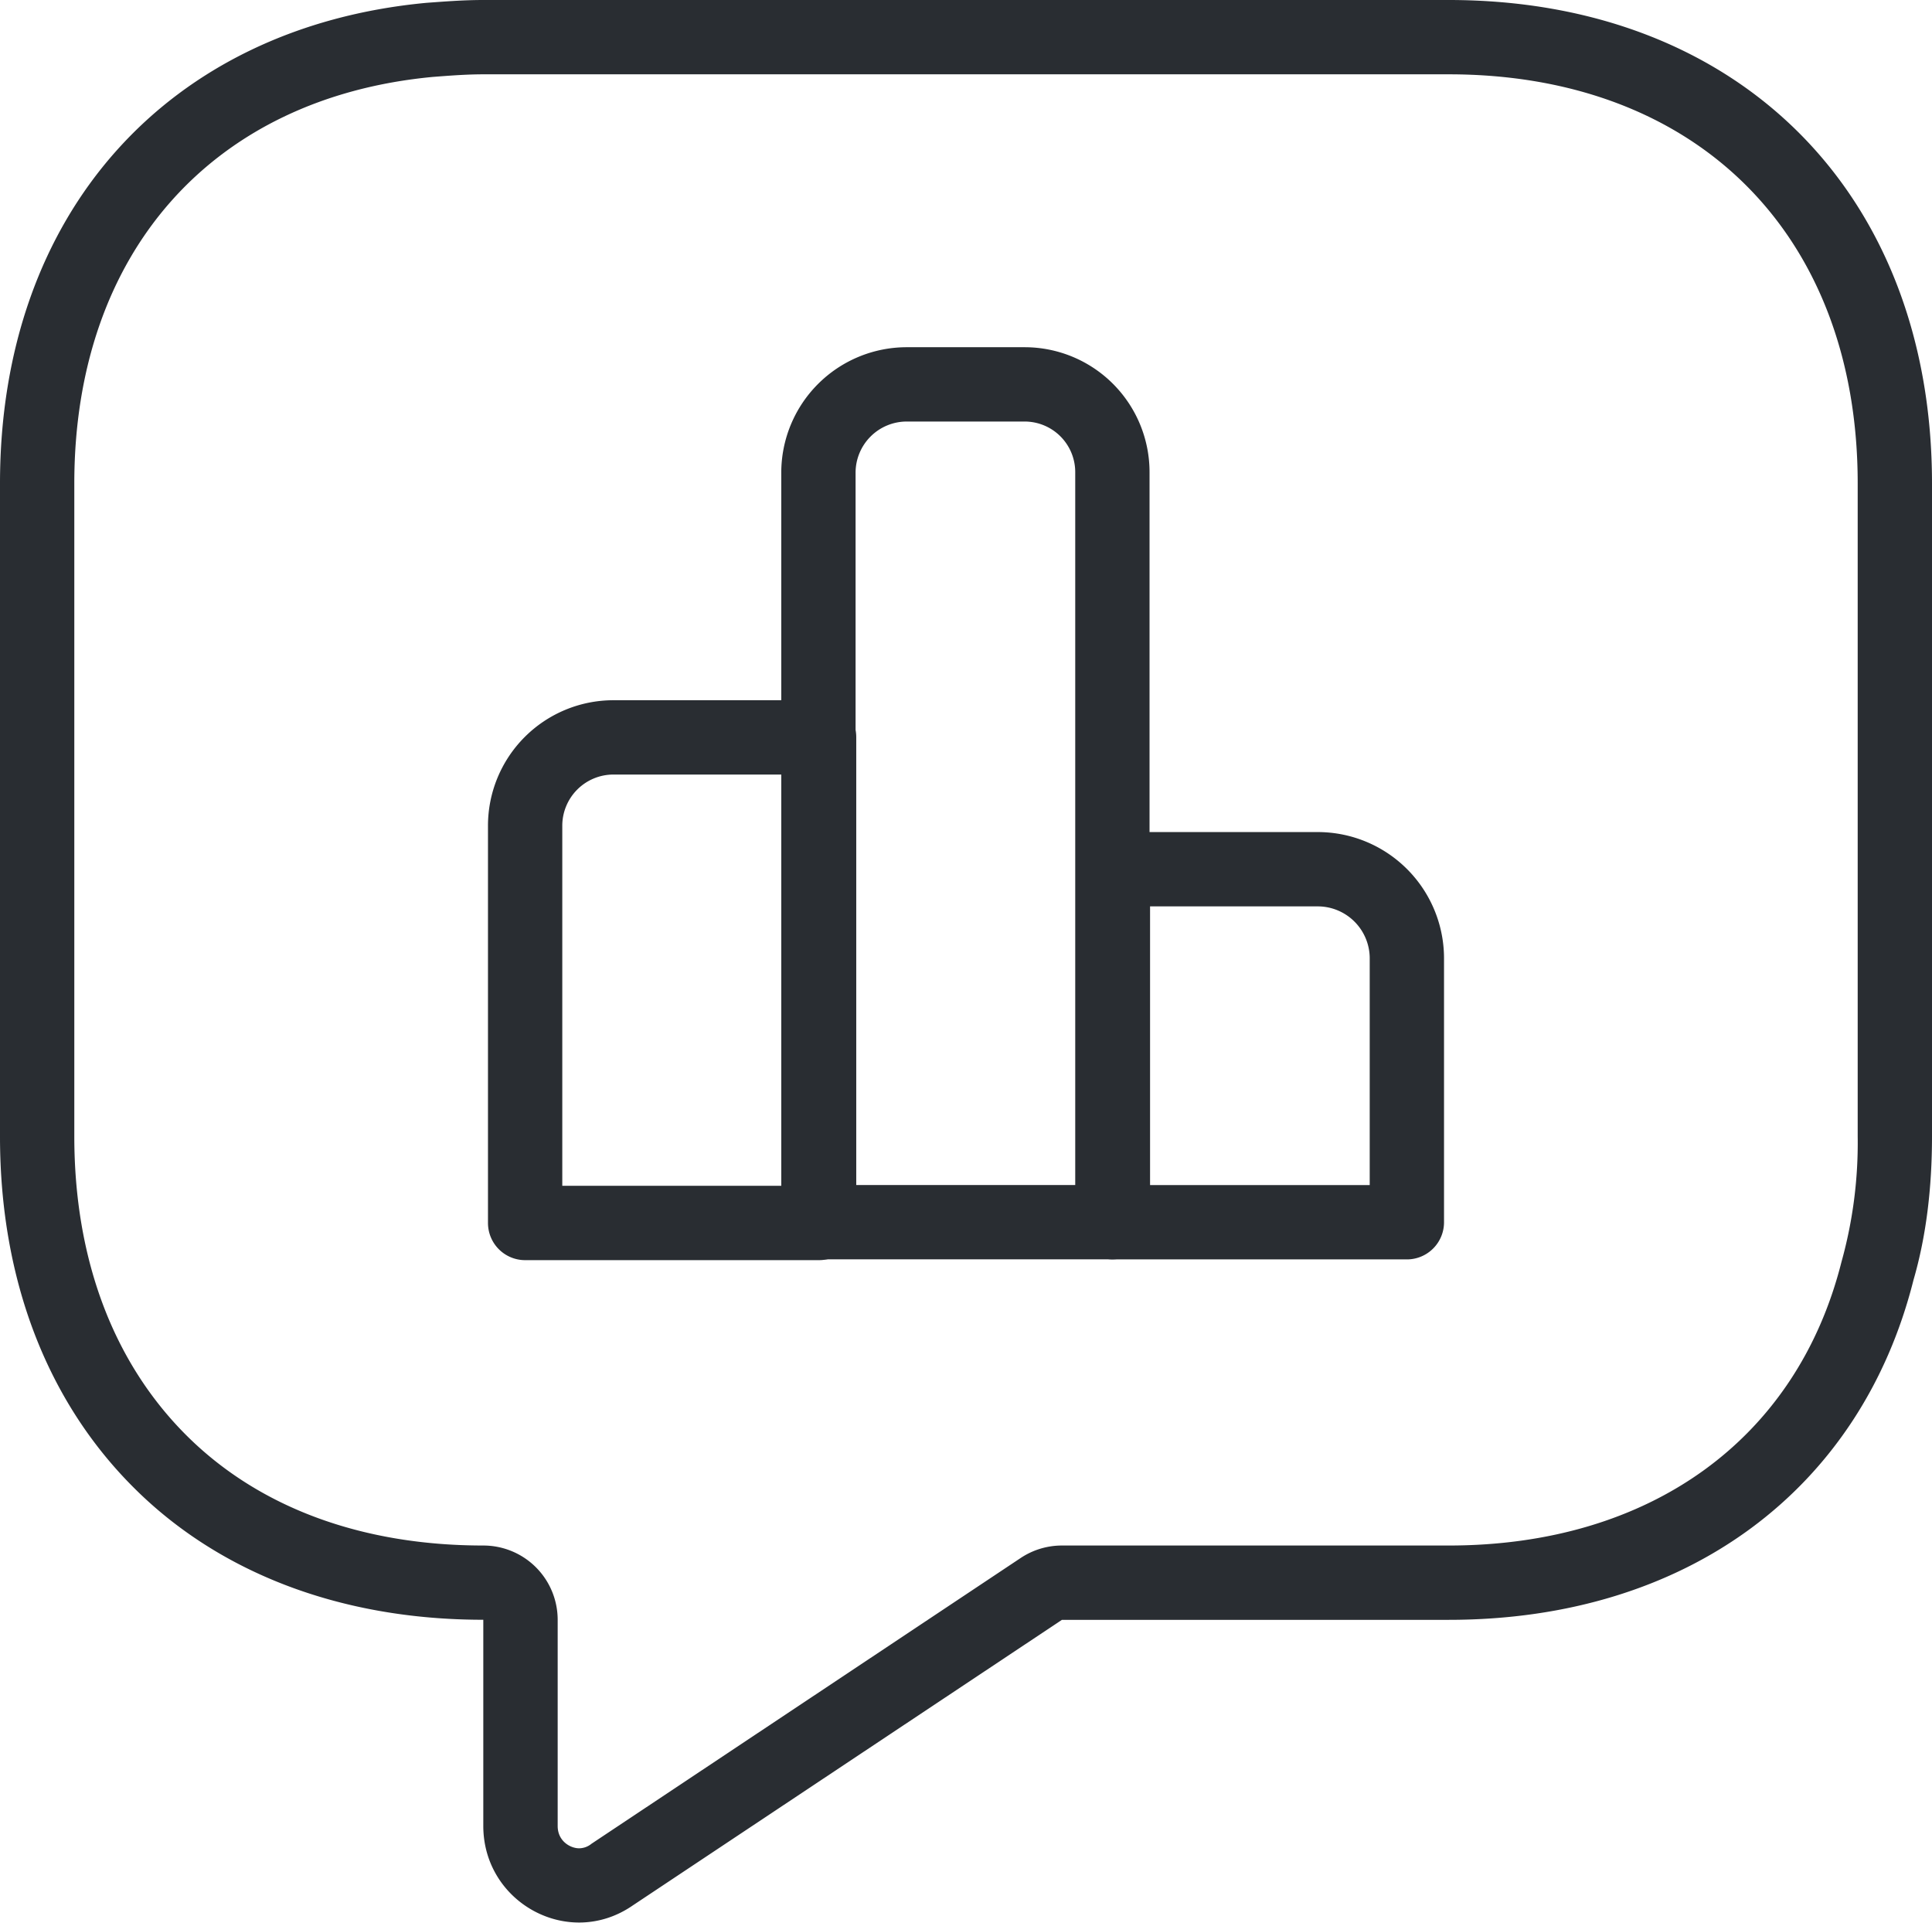
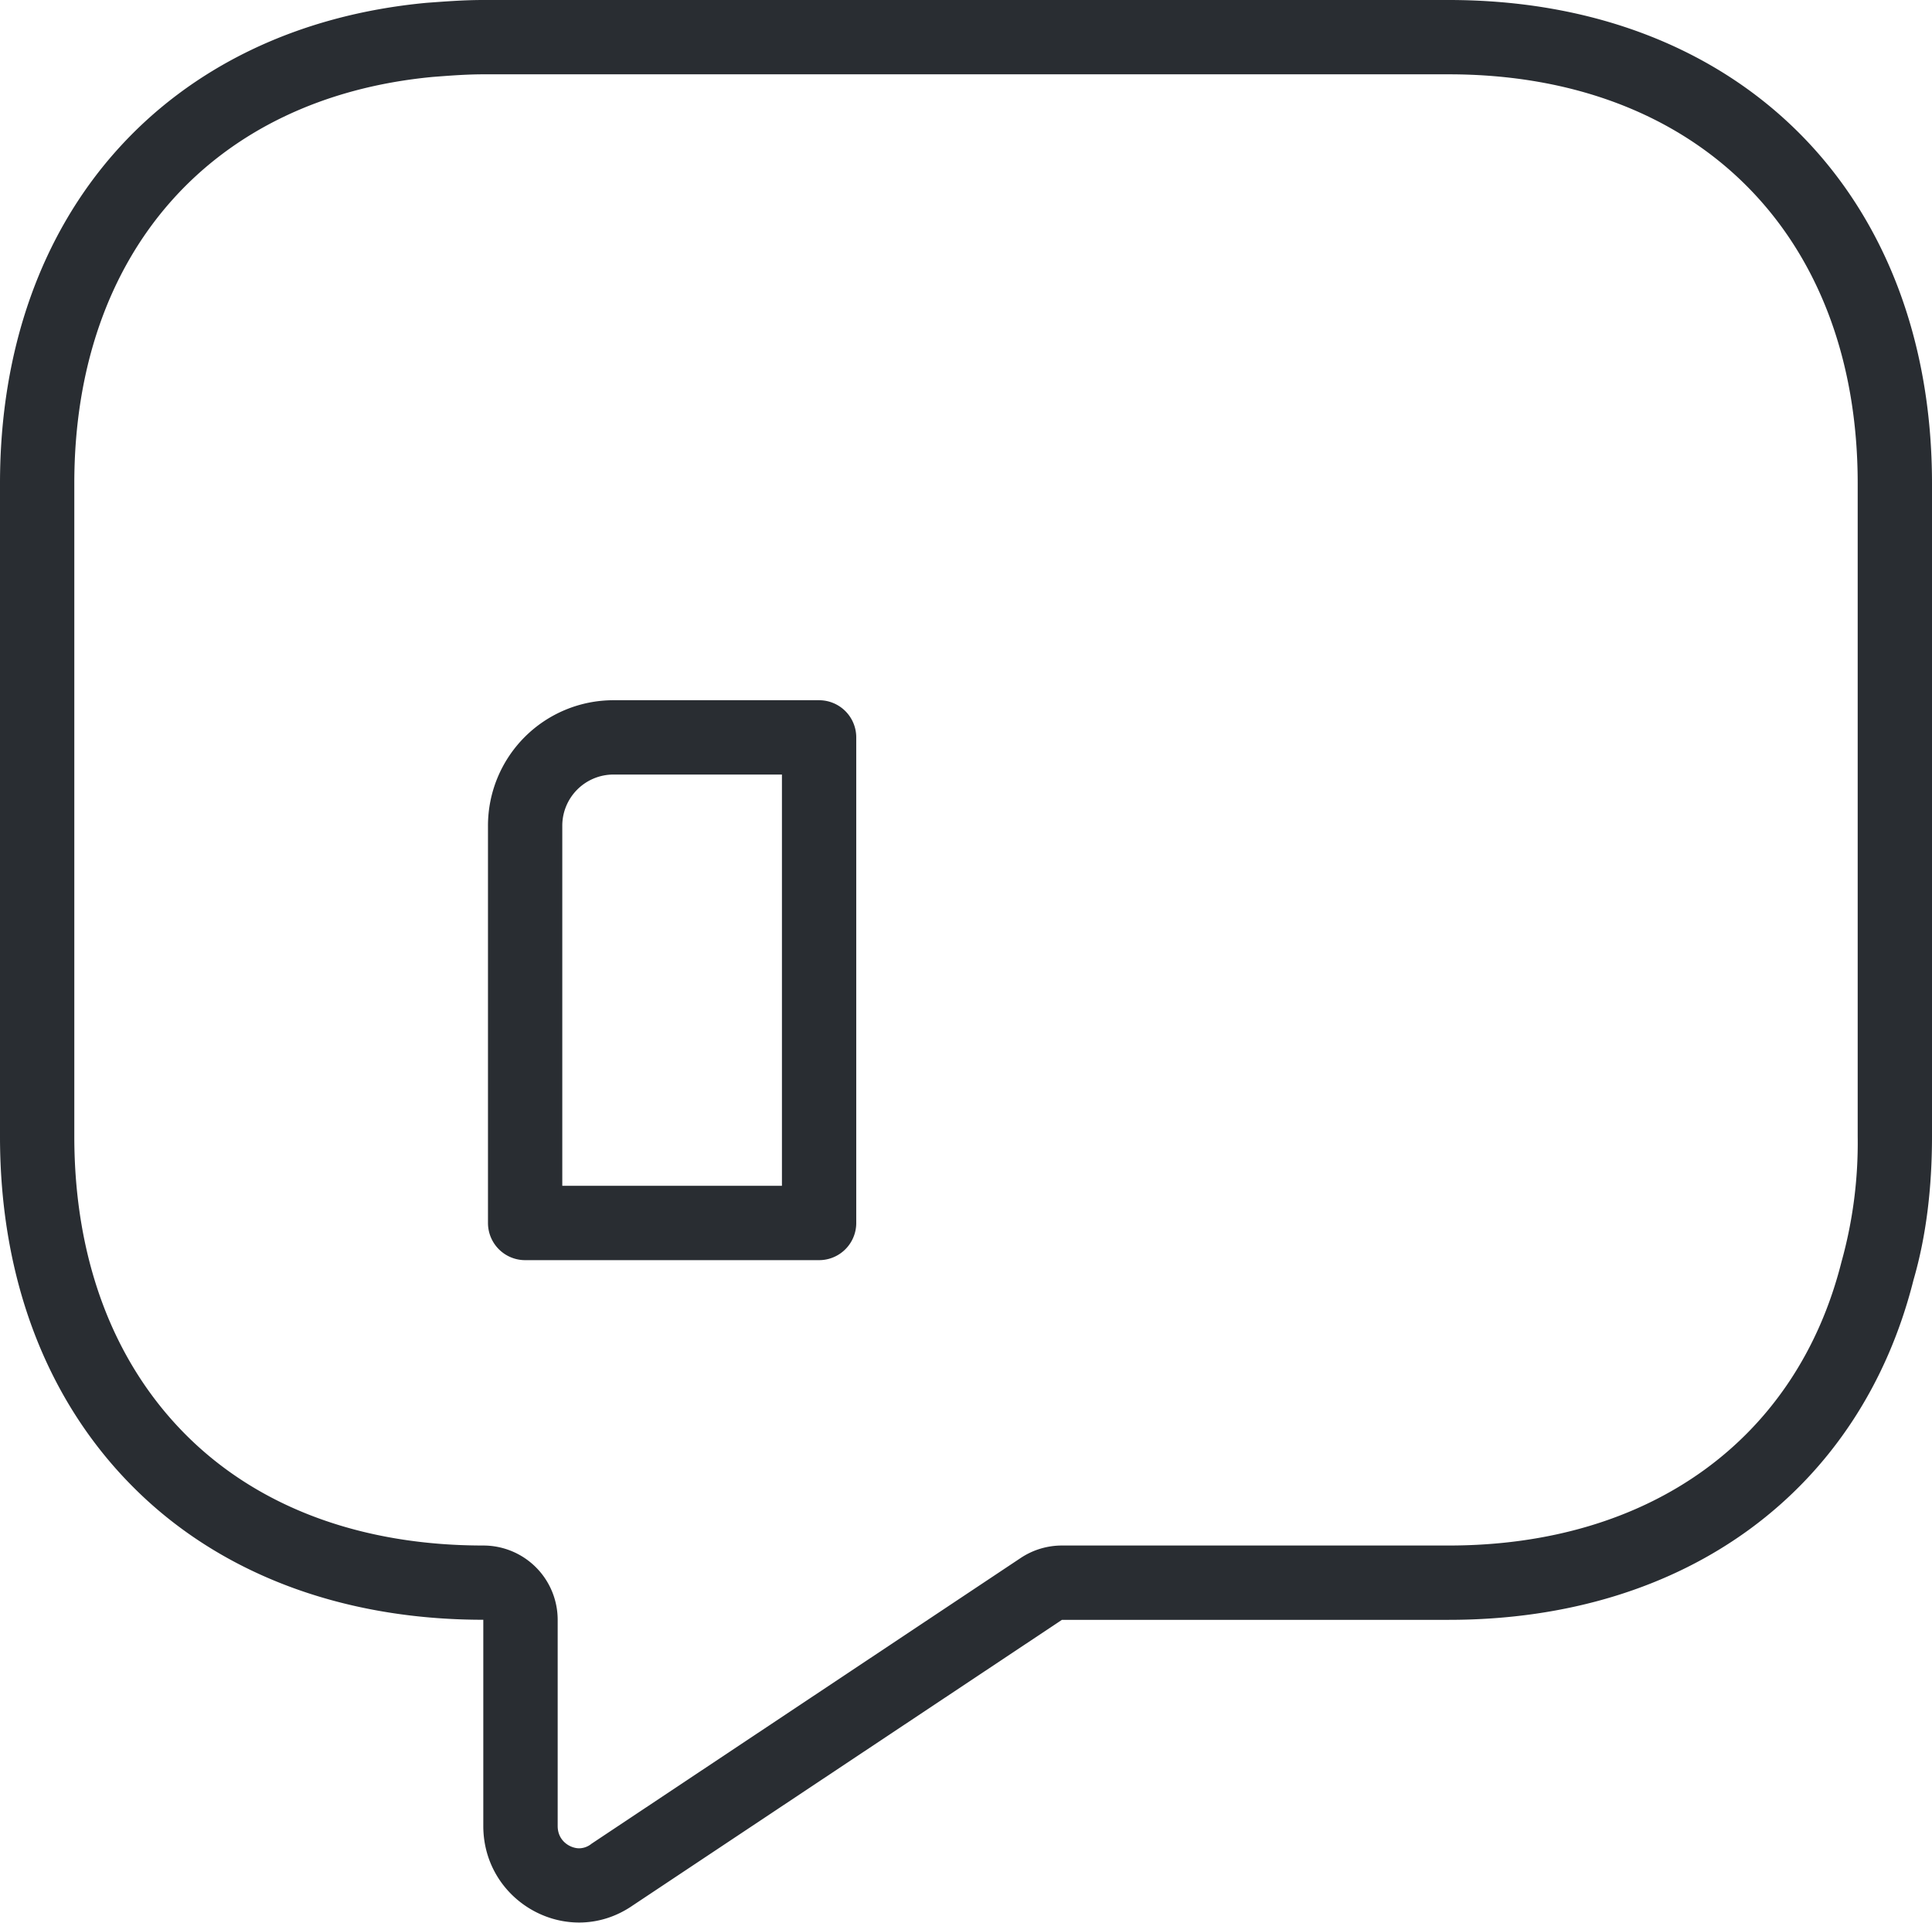
<svg xmlns="http://www.w3.org/2000/svg" width="26" height="25.87" viewBox="0 0 26 25.87">
  <g data-name="그룹 17008">
    <g style="fill:none;stroke-linecap:round;stroke-linejoin:round">
-       <path d="M26 5.5v8.786a6.943 6.943 0 0 1-.249 1.932A6.036 6.036 0 0 1 19.5 20.8h-5.2l-5.786 3.841A1.284 1.284 0 0 1 6.5 23.57V20.8a6.5 6.5 0 0 1-4.7-1.783A6.512 6.512 0 0 1 0 14.291V5.5A6.09 6.09 0 0 1 5.74-.962C5.988-.981 6.237-1 6.5-1h13A6.146 6.146 0 0 1 26 5.5z" style="stroke:none" transform="translate(0 1)" />
      <path d="M6.505 0c-.226 0-.446.017-.68.035C2.85.315 1 2.41 1 5.505v8.786c0 1.644.52 3.034 1.505 4.019.973.972 2.356 1.486 4 1.486a1 1 0 0 1 1 1v2.774c0 .205.172.3.288.3a.266.266 0 0 0 .167-.061l5.777-3.846a1 1 0 0 1 .554-.167h5.204c2.709 0 4.685-1.427 5.287-3.817A5.97 5.97 0 0 0 25 14.291V5.505C25 2.16 22.84 0 19.495 0H6.505m0-1h12.99C23.398-1 26 1.602 26 5.505v8.786c0 .689-.077 1.34-.249 1.932-.708 2.813-3.042 4.573-6.256 4.573h-5.204L8.514 24.64c-.861.593-2.01-.038-2.01-1.071v-2.774c-1.95 0-3.577-.65-4.706-1.78C.65 17.87 0 16.244 0 14.292V5.505C0 1.87 2.258-.636 5.74-.962 5.988-.98 6.237-1 6.505-1z" style="fill:#292d32;stroke:none" transform="translate(0 1)" />
    </g>
    <path data-name="Vector" d="M3.956 0H1.19A1.189 1.189 0 0 0 0 1.19v5.344h3.956V0z" transform="translate(7.067 9.922)" style="stroke:#292d32;fill:none;stroke-linecap:round;stroke-linejoin:round" />
-     <path data-name="Vector" d="M2.777 0H1.19A1.189 1.189 0 0 0 0 1.19v10.083h3.956V1.19A1.181 1.181 0 0 0 2.777 0z" transform="translate(11.014 5.172)" style="stroke:#292d32;fill:none;stroke-linecap:round;stroke-linejoin:round" />
-     <path data-name="Vector" d="M2.766 0H0v4.75h3.956V1.19A1.2 1.2 0 0 0 2.766 0z" transform="translate(14.977 11.696)" style="stroke:#292d32;fill:none;stroke-linecap:round;stroke-linejoin:round" />
  </g>
</svg>